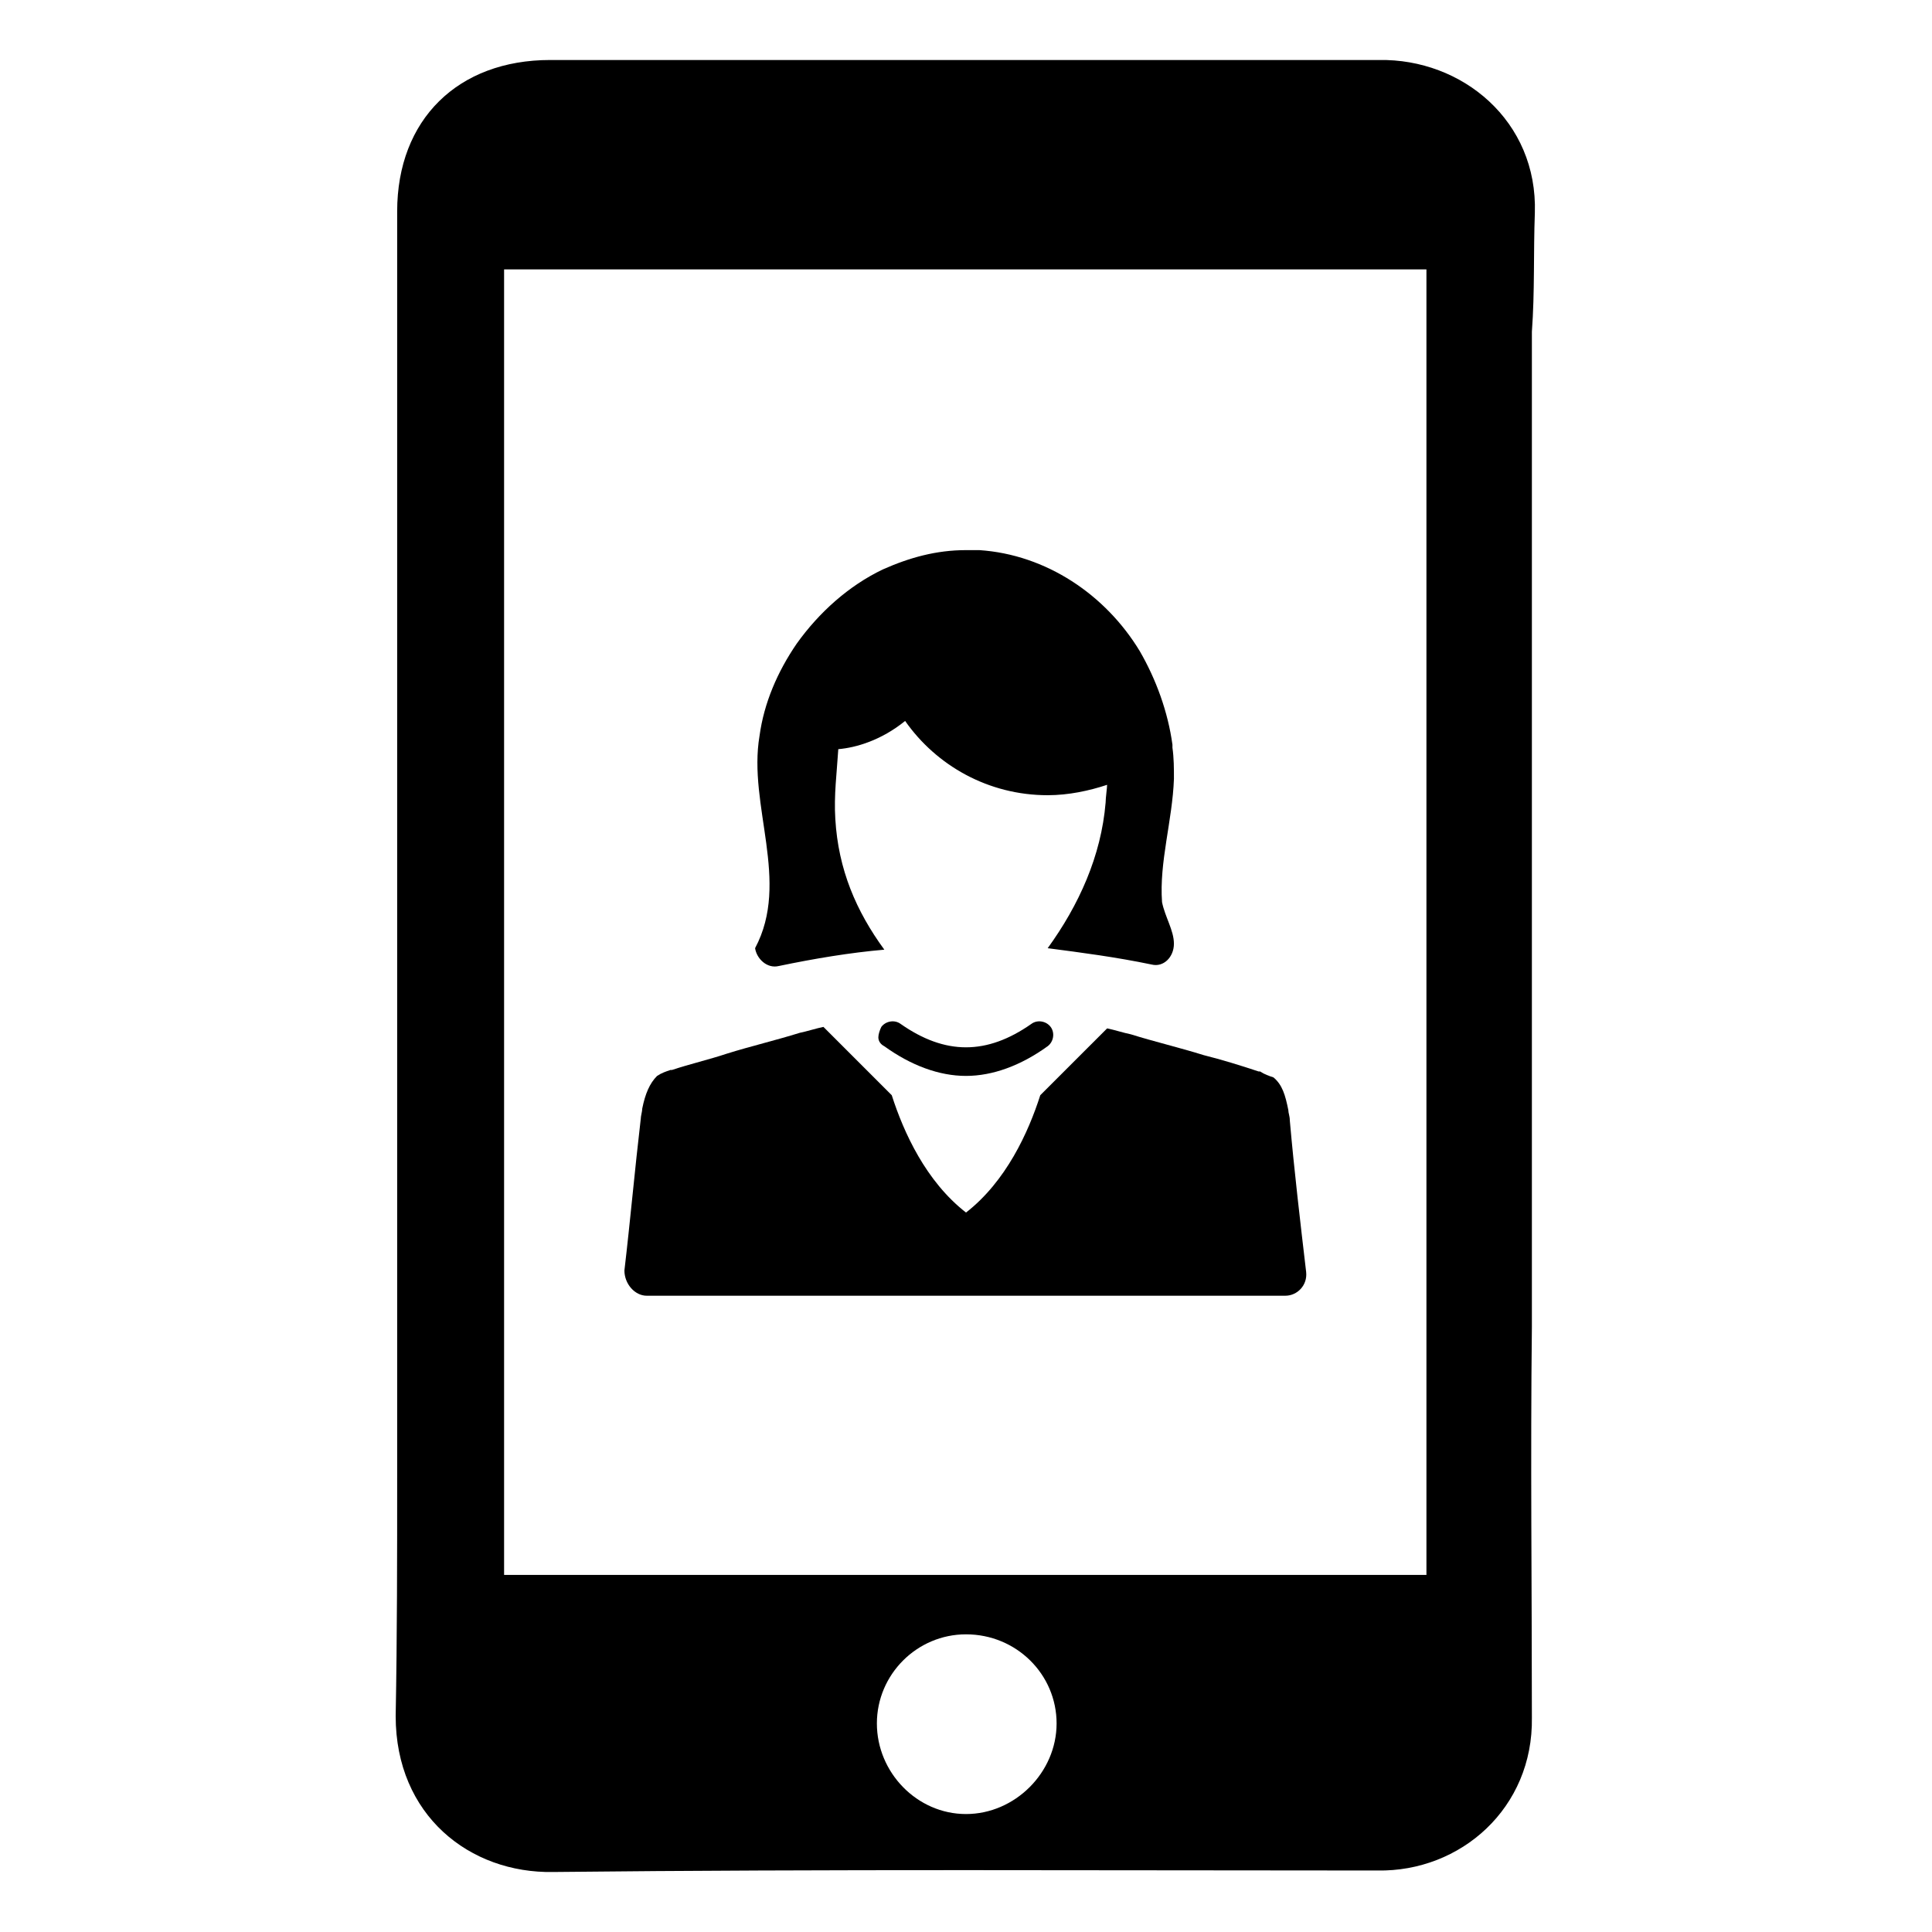
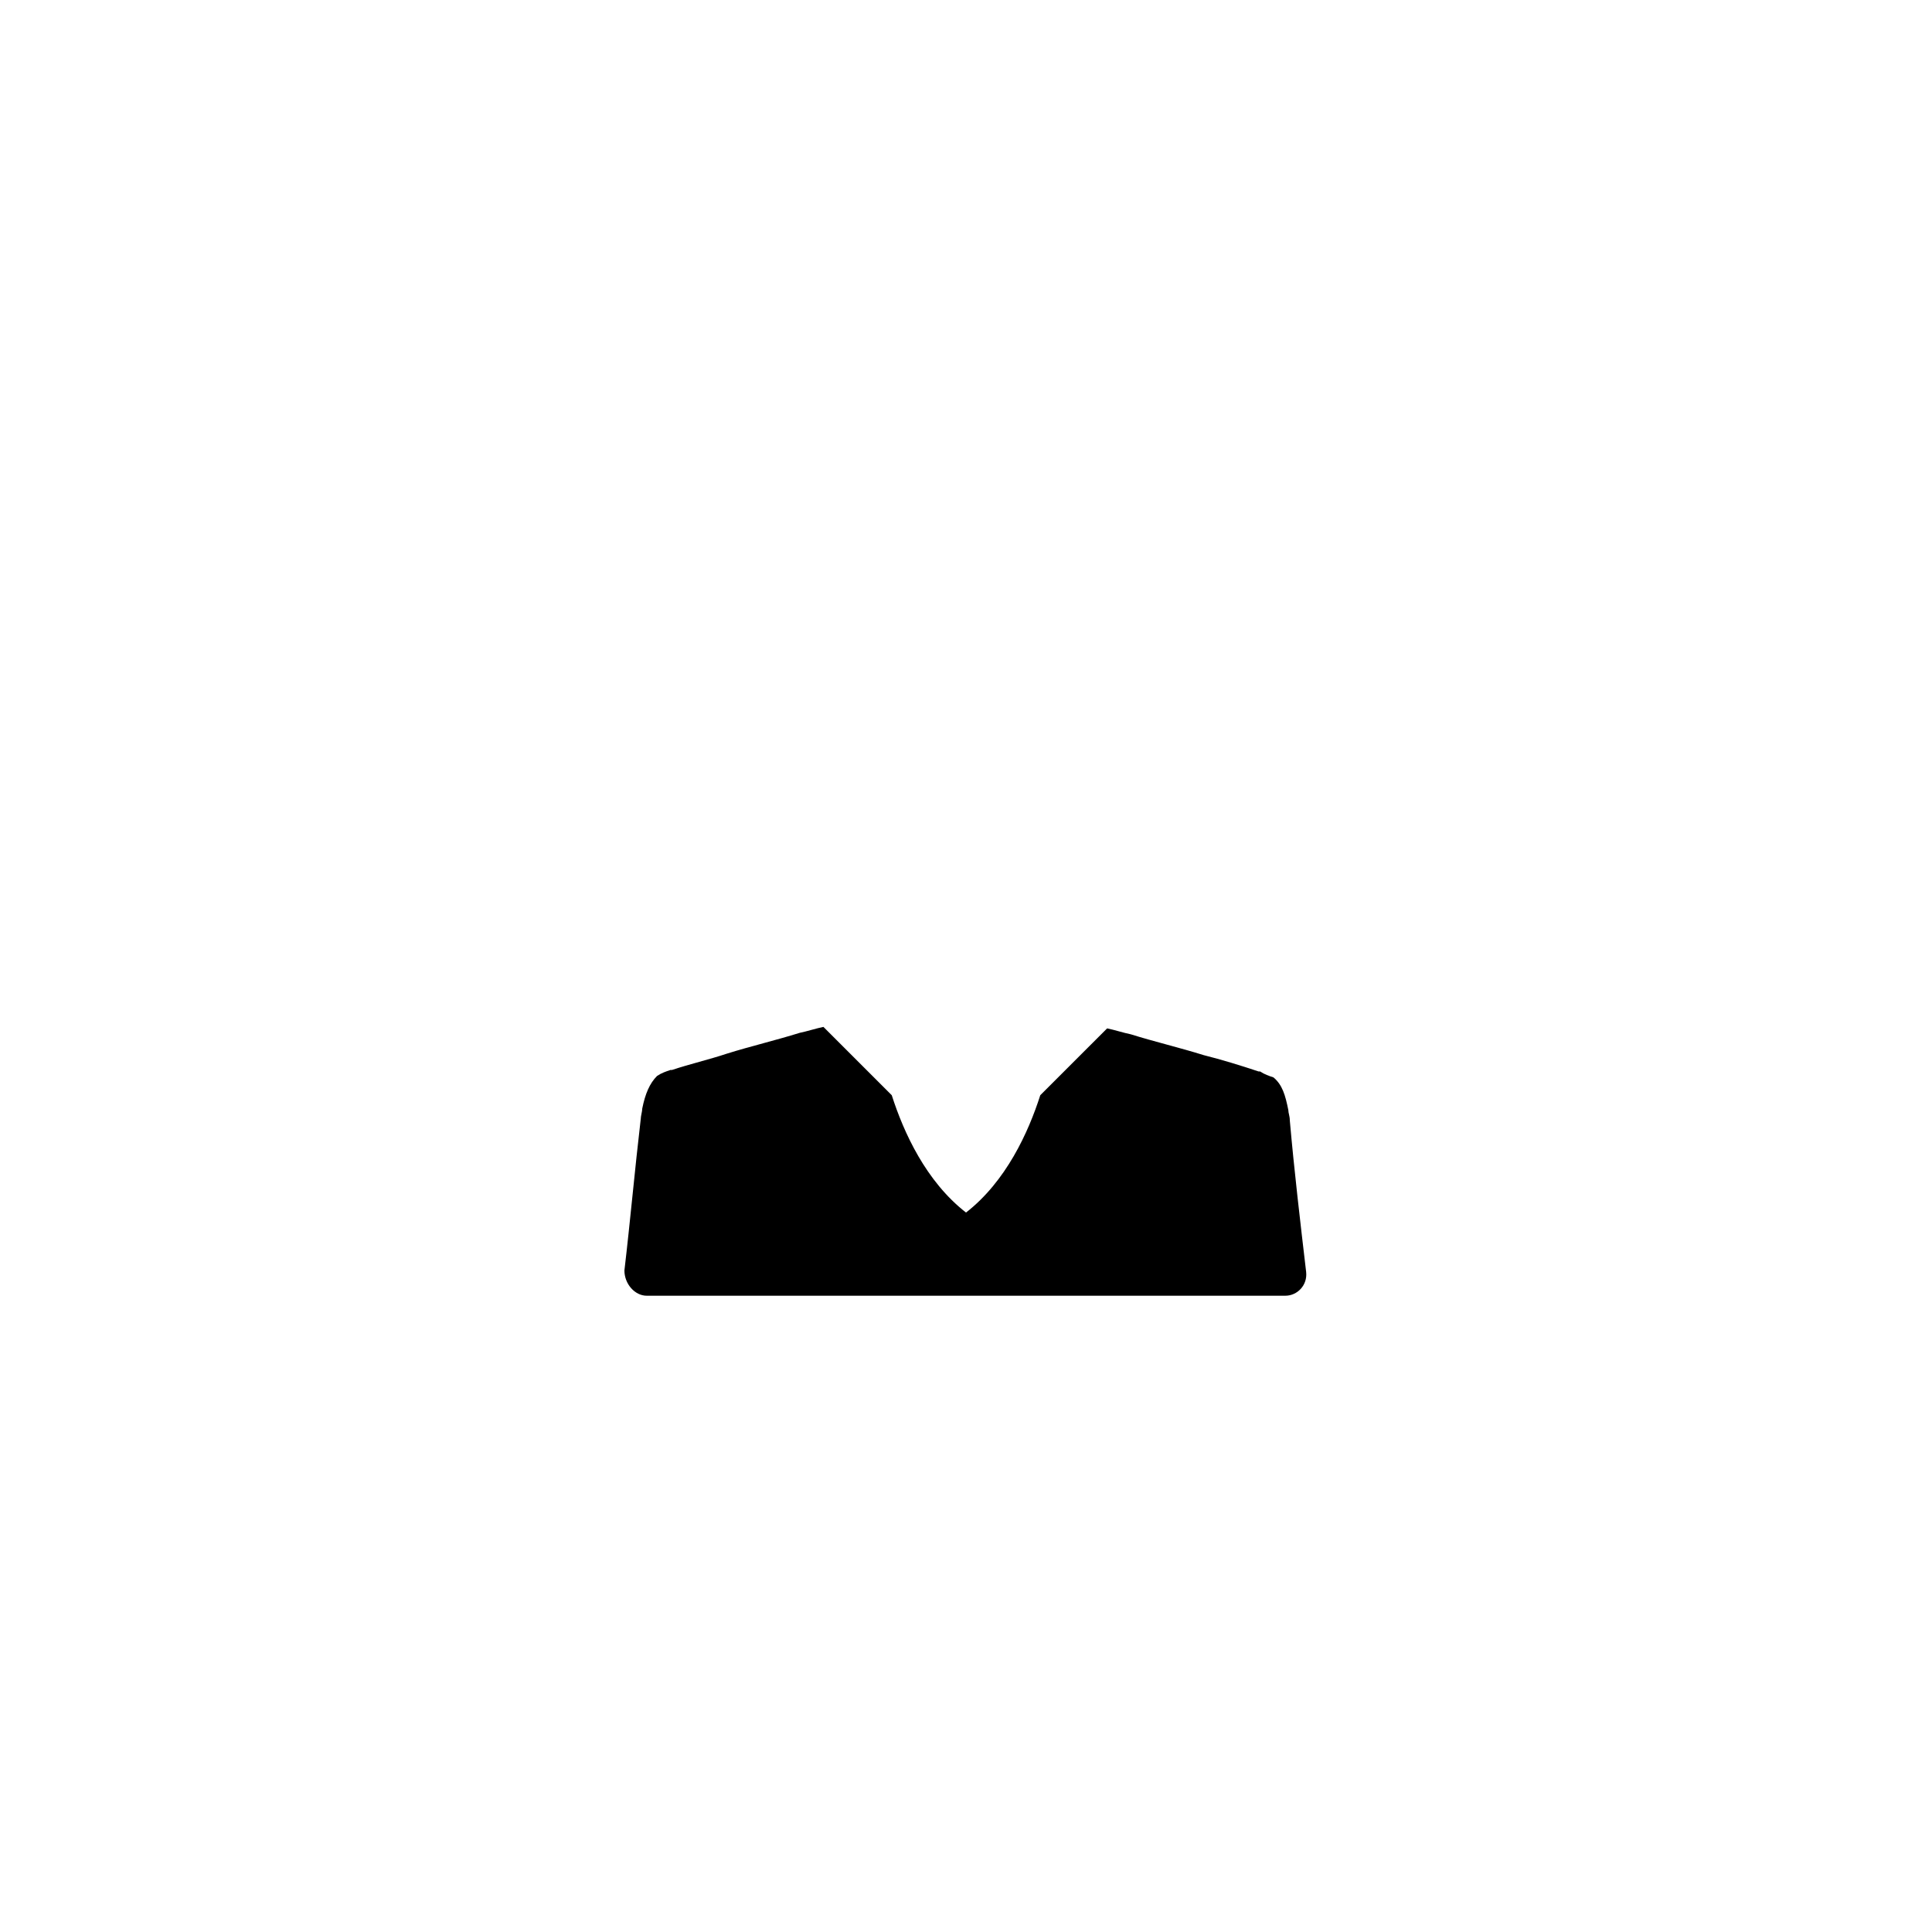
<svg xmlns="http://www.w3.org/2000/svg" fill="#000000" width="800px" height="800px" version="1.1" viewBox="144 144 512 512">
  <g>
    <path d="m315.38 487.38h84.625 84.625c3.148 0 5.902-2.754 5.512-6.297-1.574-13.383-3.148-26.766-4.328-40.148 0-1.18-0.395-1.969-0.395-2.754-0.789-3.938-1.574-6.691-3.938-8.66-1.18-0.395-2.363-0.789-3.543-1.574h-0.395c-4.723-1.574-9.84-3.148-14.562-4.328-6.297-1.969-12.988-3.543-19.285-5.512-1.969-0.395-4.328-1.18-6.297-1.574l-17.715 17.711c-3.148 9.84-9.055 22.828-19.68 31.094-10.629-8.266-16.531-21.254-19.68-31.094l-18.105-18.105c-1.969 0.395-4.328 1.18-6.297 1.574-6.297 1.969-12.988 3.543-19.285 5.512-4.723 1.574-9.84 2.754-14.562 4.328h-0.395c-1.18 0.395-2.363 0.789-3.543 1.574-1.969 1.969-3.148 4.723-3.938 8.66 0 0.789-0.395 1.969-0.395 2.754-1.574 13.383-2.754 26.766-4.328 40.148-0.004 3.543 2.754 6.691 5.902 6.691z" />
-     <path d="m350.41 400c9.445-1.969 18.895-3.543 27.945-4.328-7.477-10.234-12.203-21.254-12.988-34.637-0.395-6.297 0.395-12.203 0.789-18.5 4.723-0.395 11.414-2.363 17.711-7.477 8.266 11.809 22.043 19.68 37.785 19.68 5.512 0 11.02-1.18 15.742-2.754 0 0.789-0.395 3.543-0.395 4.723-1.18 14.168-7.086 27.16-15.352 38.574 9.055 1.18 18.105 2.363 27.551 4.328 3.148 0.789 5.902-1.969 5.902-5.512 0-3.543-2.363-7.086-3.148-11.02-0.781-10.633 2.762-21.652 3.152-32.672 0-2.754 0-5.512-0.395-8.266v-0.789c-1.18-8.66-4.328-17.32-8.66-24.797-9.055-14.957-24.797-25.586-42.508-26.766h-3.543c-7.871 0-14.957 1.969-22.043 5.117-9.055 4.328-16.926 11.414-22.828 19.68-5.117 7.477-8.66 15.742-9.84 24.402-3.148 18.5 8.266 38.574-1.18 56.285 0.395 2.758 3.152 5.512 6.301 4.727z" />
-     <path d="m377.56 416.14c-0.395 0.789-0.789 1.969-0.789 2.754 0 1.18 0.789 1.969 1.574 2.363 7.086 5.117 14.562 7.871 21.648 7.871 7.086 0 14.562-2.754 21.648-7.871 1.574-1.18 1.969-3.543 0.789-5.117-1.18-1.574-3.543-1.969-5.117-0.789-11.809 8.266-22.828 8.266-34.637 0-1.574-1.18-3.938-0.785-5.117 0.789z" />
-     <path d="m550.75 200.44c0.789-24.402-19.285-40.934-41.328-40.539h-219.63c-24.402 0-40.539 15.742-40.539 40.148v335.35c0 20.859 0 42.117-0.395 63.371 0 26.371 19.68 41.723 41.723 41.328 72.816-0.789 145.63-0.395 218.45-0.395 22.043 0.395 41.328-16.531 40.934-40.539 0-34.637-0.395-68.879 0-103.52v-129.1-134.62c0.785-10.625 0.395-20.859 0.785-31.488zm-150.75 424.3c-12.988 0-23.617-11.02-23.617-24.008s10.629-23.617 23.617-23.617c13.383 0 24.008 10.629 24.008 23.617 0 12.984-11.02 24.008-24.008 24.008zm122.02-63.371h-244.43v-345.98h244.43z" />
  </g>
</svg>